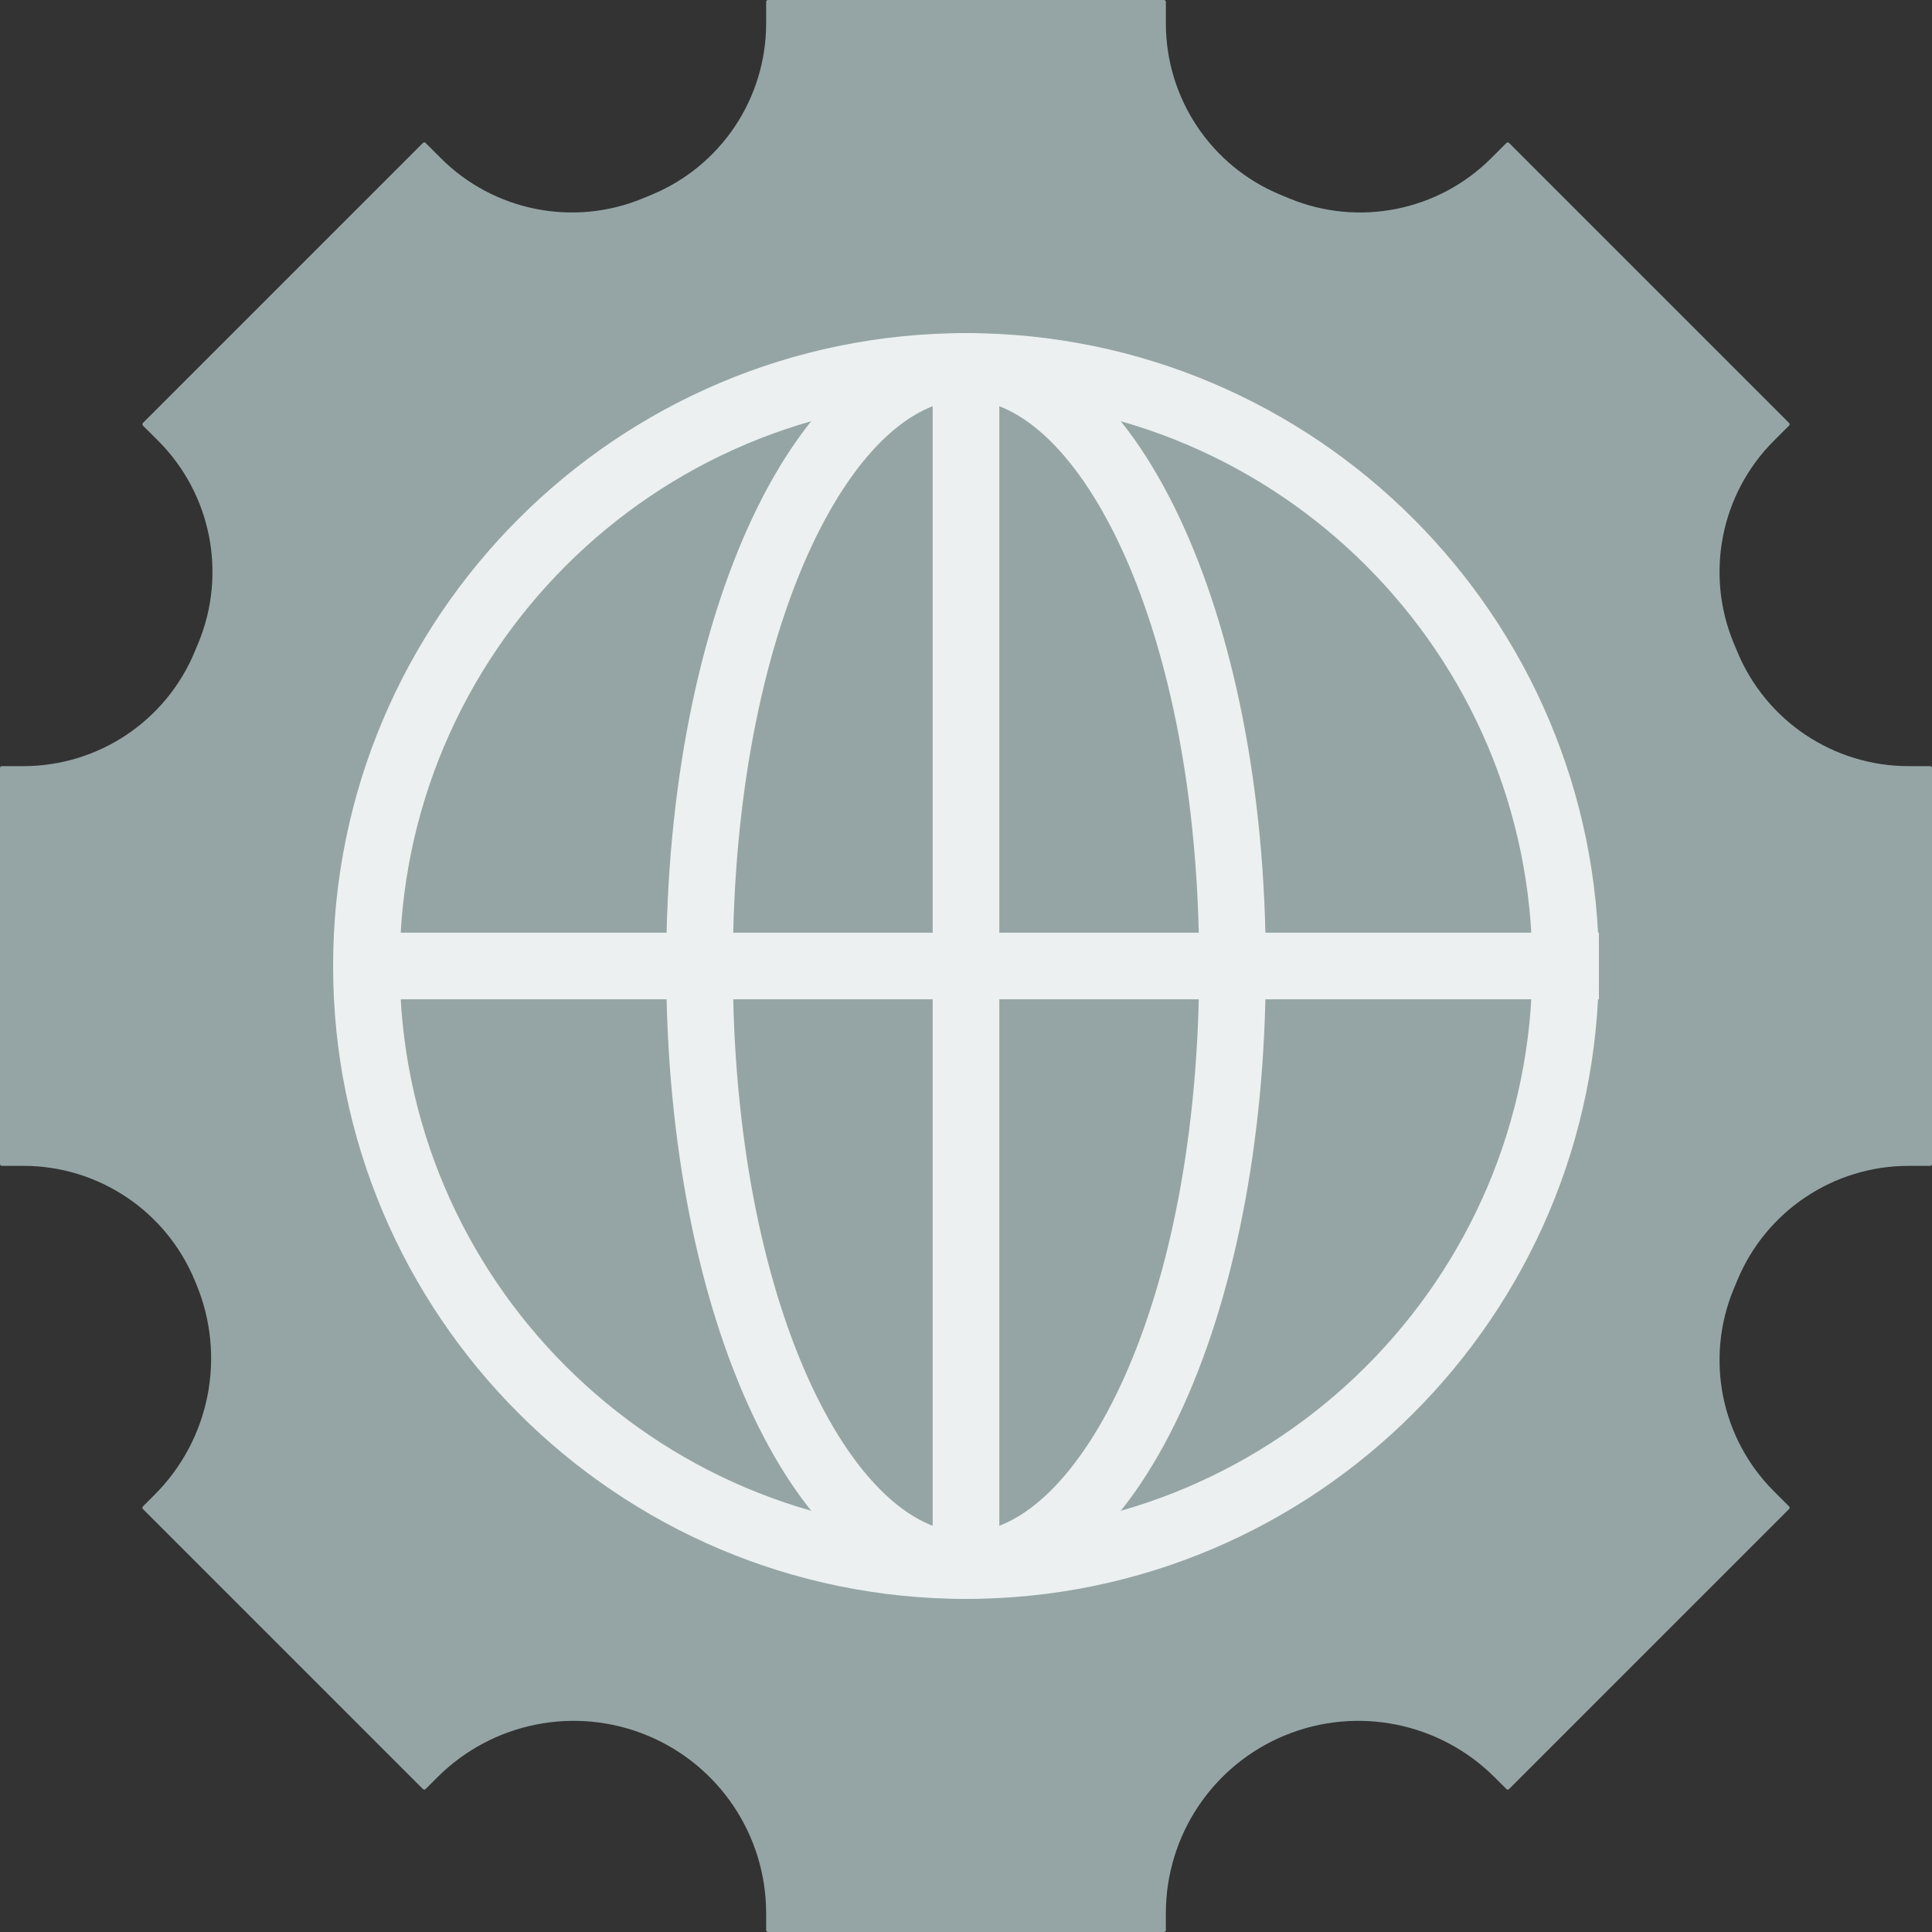
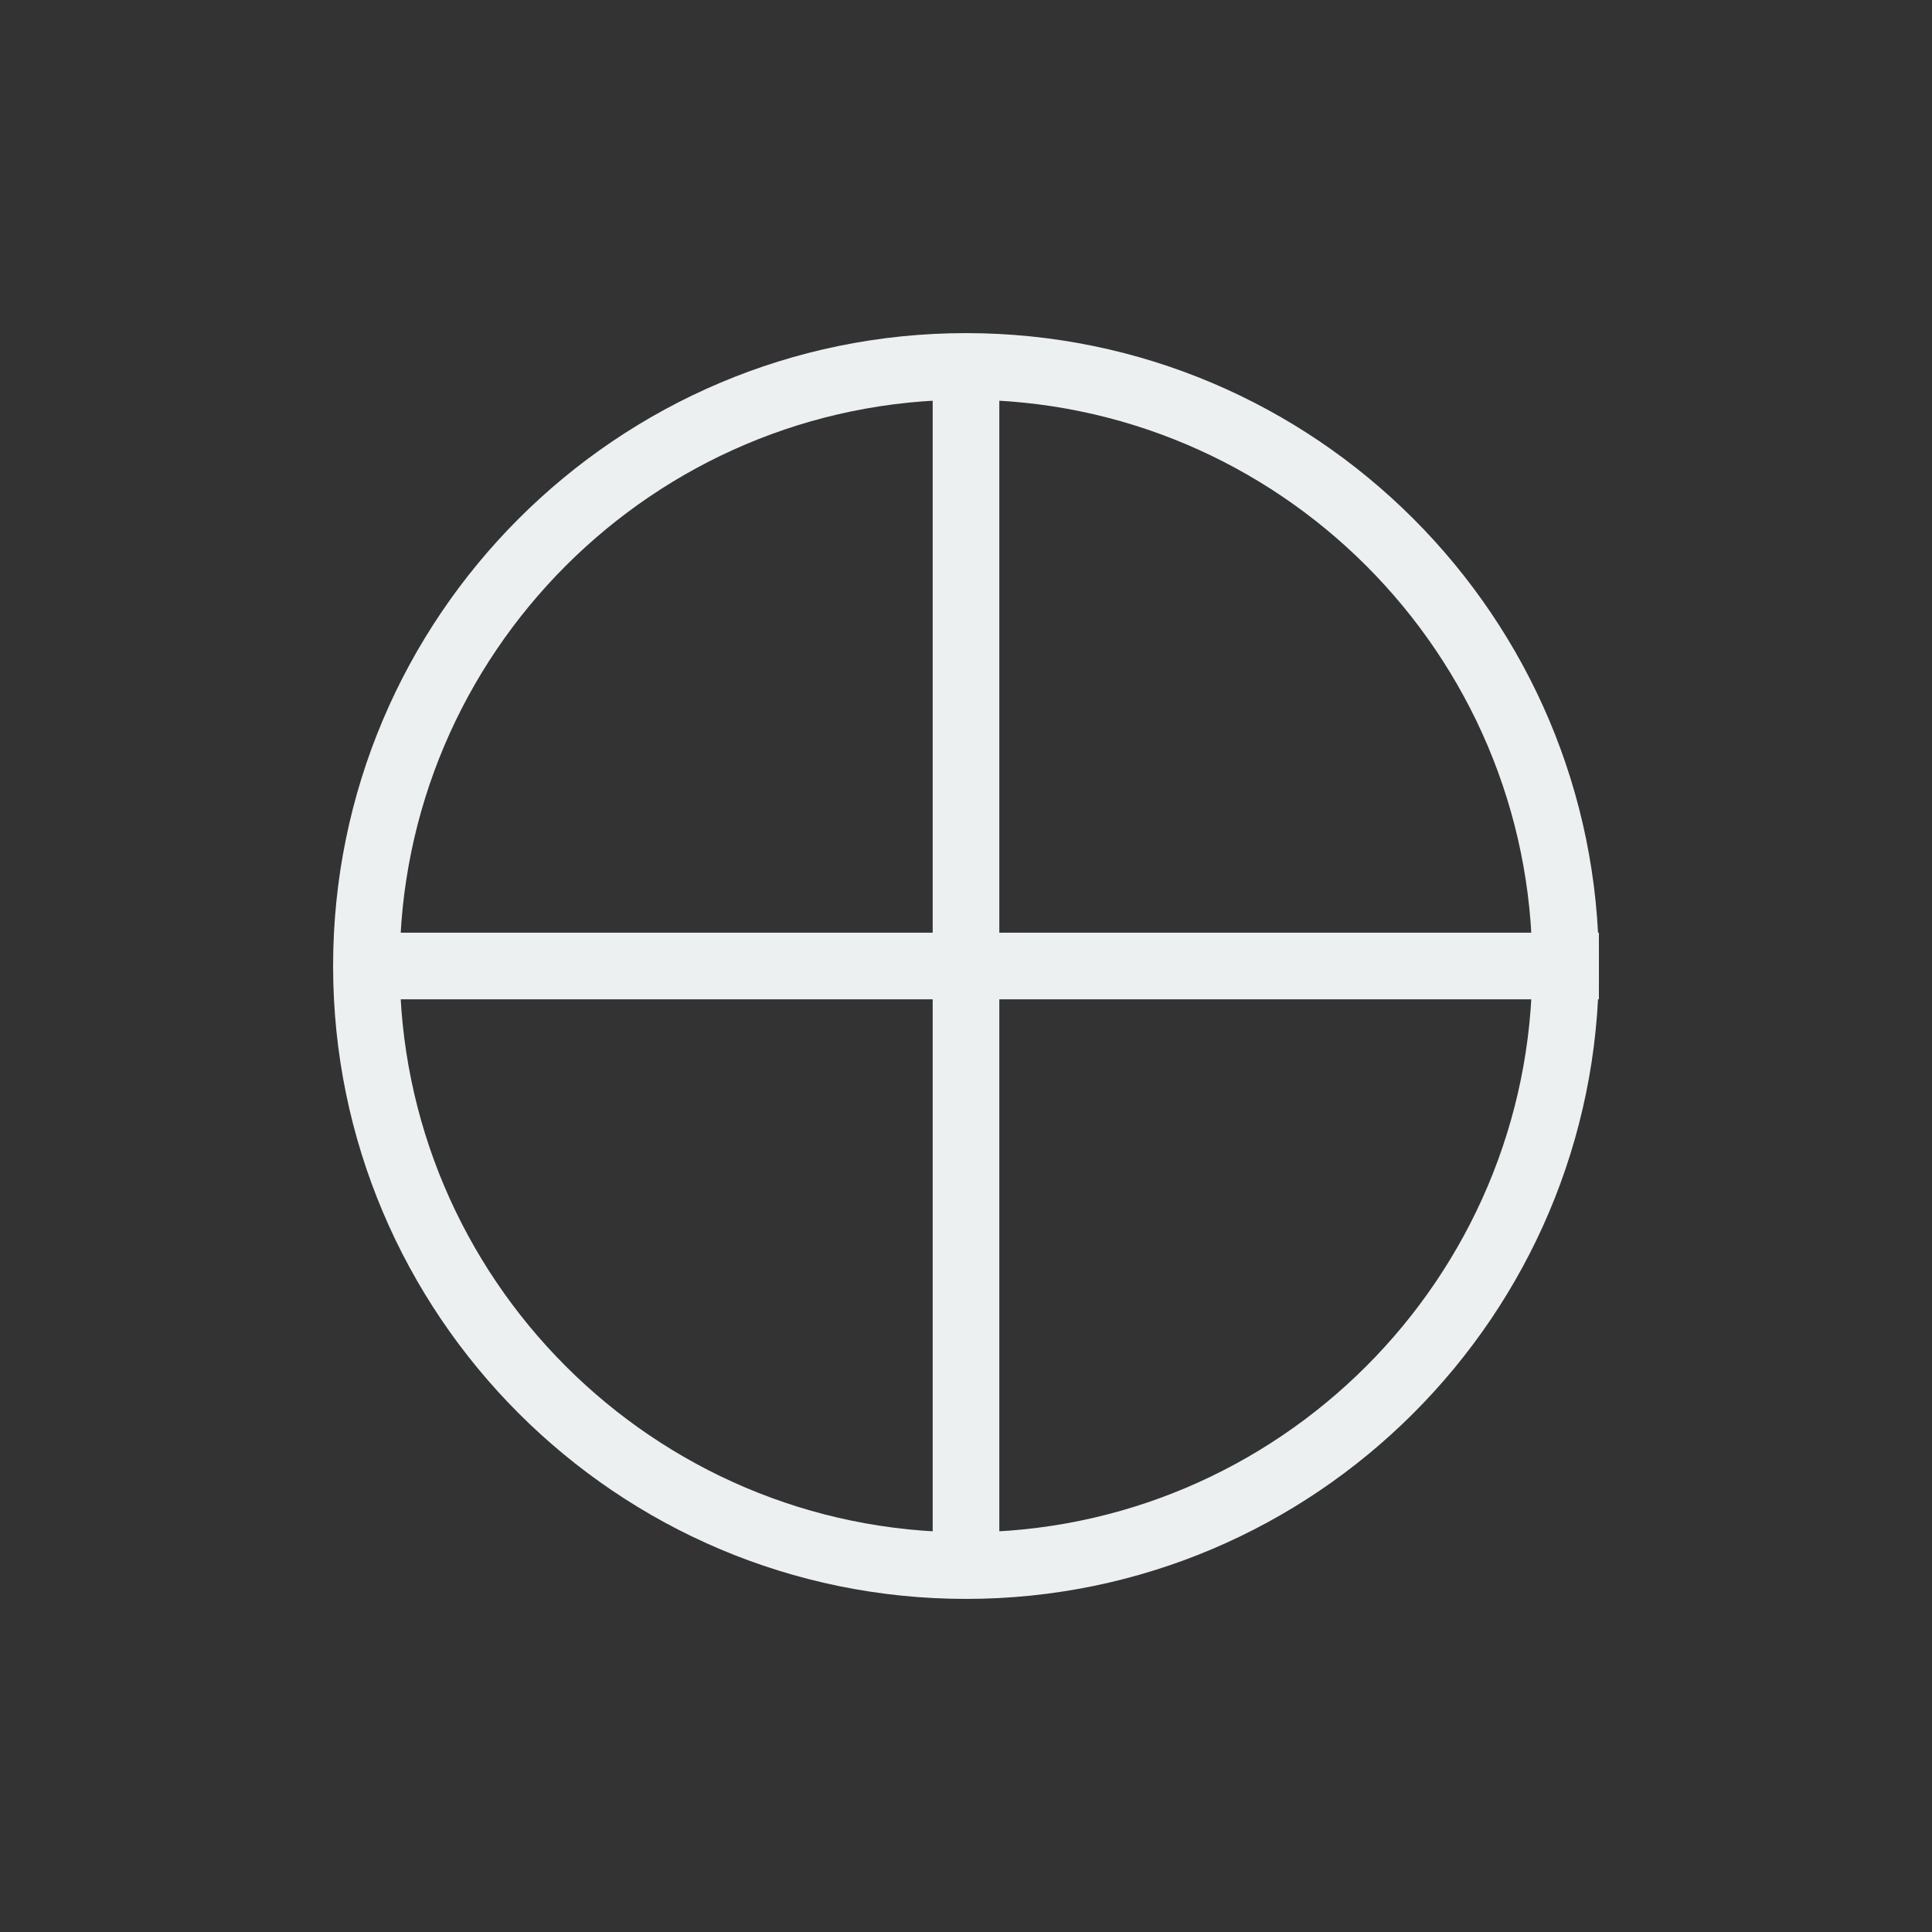
<svg xmlns="http://www.w3.org/2000/svg" version="1.1" id="Layer_1" x="0px" y="0px" viewBox="0 0 512 512" style="enable-background:new 0 0 512 512;" xml:space="preserve">
  <rect x="0" y="0" width="512" height="512" fill="#333333" stroke="none" />
  <g>
-     <path style="fill:#95A5A5;" d="M512,308.471V203.529c0-0.265-0.221-0.494-0.494-0.494h-5.711c-19.88,0-37.8-11.979-45.4-30.349   l-0.971-2.33c-7.592-18.37-3.381-39.495,10.664-53.539l4.034-4.025c0.194-0.194,0.194-0.512,0-0.706l-74.205-74.205   c-0.194-0.194-0.503-0.194-0.697,0l-4.034,4.034c-14.045,14.045-35.178,18.255-53.53,10.664l-2.339-0.971   c-18.37-7.592-30.349-25.521-30.349-45.4V0.494c0-0.265-0.221-0.494-0.494-0.494H203.529c-0.274,0-0.494,0.23-0.494,0.494v5.711   c0,19.88-11.979,37.809-30.349,45.4l-2.339,0.971c-18.353,7.592-39.486,3.381-53.53-10.664l-4.034-4.034   c-0.194-0.194-0.503-0.194-0.697,0l-74.205,74.205c-0.194,0.194-0.194,0.512,0,0.706l4.034,4.025   c14.045,14.045,18.255,35.169,10.664,53.539l-0.971,2.33c-7.601,18.37-25.521,30.349-45.4,30.349H0.494   c-0.274,0-0.494,0.23-0.494,0.494v104.942c0,0.274,0.221,0.494,0.494,0.494h5.711c19.88,0,37.8,11.988,45.4,30.358l0.468,1.121   c7.892,19.094,3.522,41.057-11.087,55.667l-3.107,3.107c-0.194,0.194-0.194,0.503,0,0.697l74.205,74.205   c0.194,0.194,0.503,0.194,0.697,0l3.107-3.099c14.61-14.618,36.573-18.988,55.667-11.096c19.05,7.883,31.479,26.465,31.479,47.086   v4.493c0,0.274,0.221,0.494,0.494,0.494h104.942c0.274,0,0.494-0.221,0.494-0.494v-4.493c0-20.621,12.429-39.203,31.479-47.086   c19.094-7.892,41.057-3.522,55.667,11.096l3.107,3.099c0.194,0.194,0.503,0.194,0.697,0l74.205-74.205   c0.194-0.194,0.194-0.503,0-0.697l-4.034-4.034c-14.045-14.045-18.247-35.169-10.664-53.53l0.971-2.331   c7.601-18.37,25.521-30.358,45.4-30.358h5.711C511.779,308.966,512,308.745,512,308.471" />
    <g>
      <path style="fill:#ECF0F1;" d="M256,105.933c-82.75,0-150.069,67.319-150.069,150.069S173.25,406.071,256,406.071    s150.069-67.319,150.069-150.069S338.75,105.933,256,105.933 M256,423.726c-92.487,0-167.724-75.237-167.724-167.724    S163.513,88.278,256,88.278s167.724,75.238,167.724,167.724S348.487,423.726,256,423.726" />
-       <path style="fill:#ECF0F1;" d="M256,105.933c-29.837,0-61.793,60.301-61.793,150.069S226.163,406.071,256,406.071    s61.793-60.301,61.793-150.069S285.837,105.933,256,105.933 M256,423.726c-44.553,0-79.448-73.675-79.448-167.724    S211.447,88.278,256,88.278s79.448,73.675,79.448,167.724S300.553,423.726,256,423.726" />
      <polygon style="fill:#ECF0F1;" points="97.103,264.829 423.724,264.829 423.724,247.174 97.103,247.174   " />
      <polygon style="fill:#ECF0F1;" points="247.172,414.898 264.828,414.898 264.828,97.105 247.172,97.105   " />
    </g>
  </g>
  <g>
</g>
  <g>
</g>
  <g>
</g>
  <g>
</g>
  <g>
</g>
  <g>
</g>
  <g>
</g>
  <g>
</g>
  <g>
</g>
  <g>
</g>
  <g>
</g>
  <g>
</g>
  <g>
</g>
  <g>
</g>
  <g>
</g>
</svg>